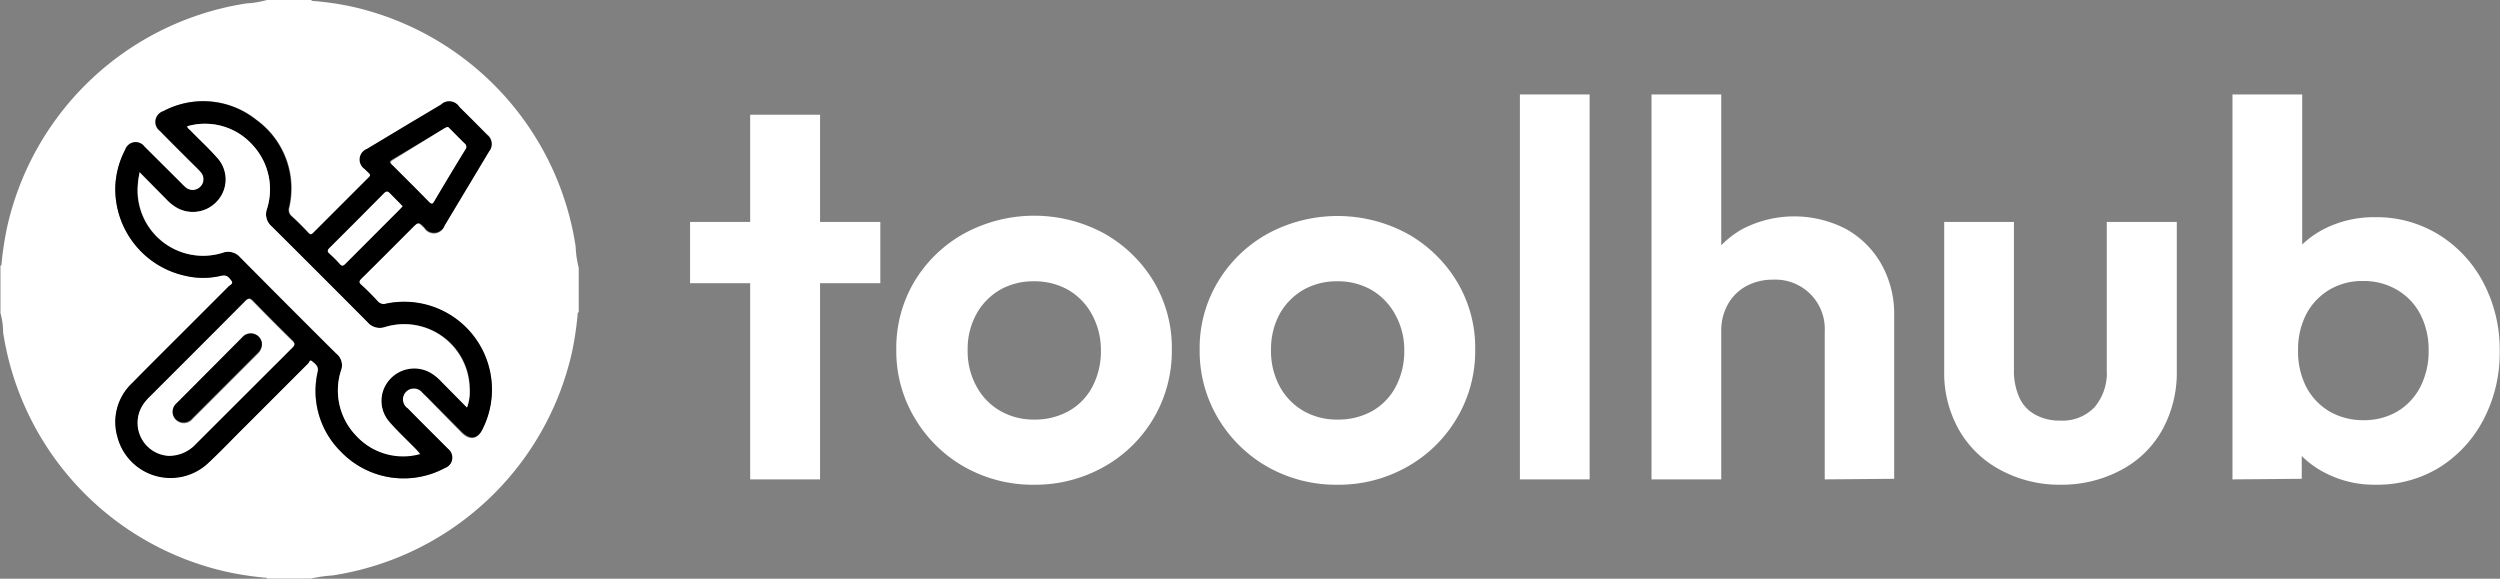
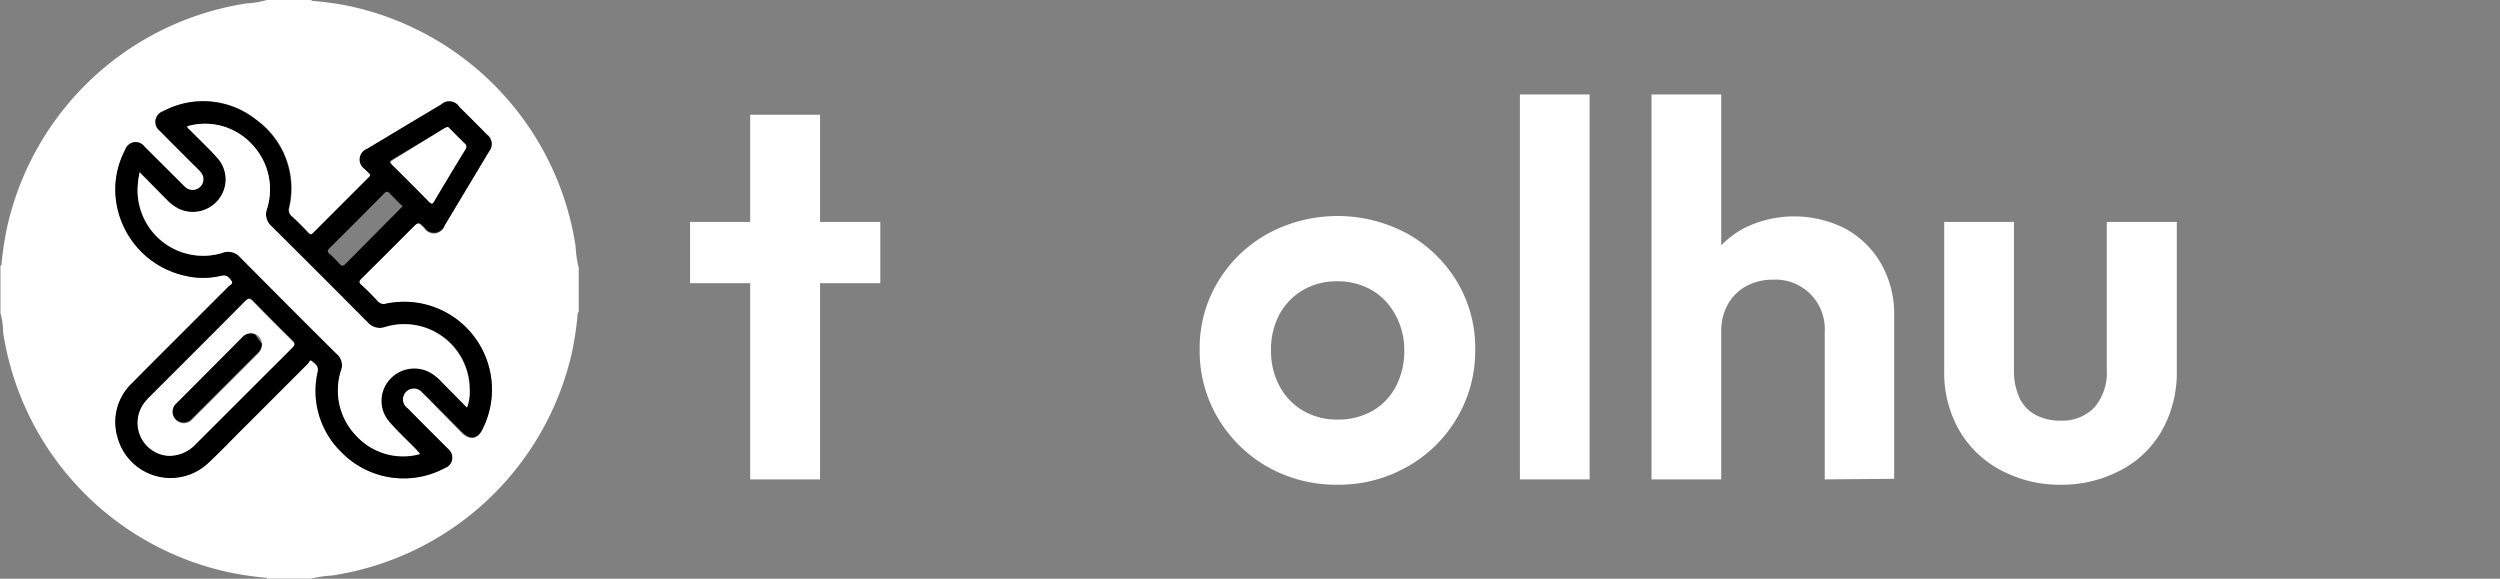
<svg xmlns="http://www.w3.org/2000/svg" id="logo" viewBox="0 0 168.86 39.09" fill="#fff">
  <rect x="0" y="0" width="168.86" height="39.09" fill="#808080" stroke="none" />
  <defs>
    <style>.cls-1{fill:#fff;}.cls-2{fill:#000;}.cls-3{fill:#fff;}.cls-4{fill:#fff;}.cls-5{fill:#fff;}.cls-6{fill:#fff;}.cls-7{fill:#000;}</style>
  </defs>
  <g id="toolhub">
    <path d="M47.58,19.9V15.76H60.43V19.9Zm4.06,13.25V8.52h4.72V33.15Z" transform="translate(-0.97 -0.77)" />
-     <path d="M70.83,33.51A9.38,9.38,0,0,1,66.1,32.3,9.09,9.09,0,0,1,62.75,29a8.79,8.79,0,0,1-1.24-4.62,8.75,8.75,0,0,1,1.22-4.59,9,9,0,0,1,3.35-3.24,9.91,9.91,0,0,1,9.49,0,9.08,9.08,0,0,1,3.33,3.24,8.75,8.75,0,0,1,1.22,4.59,8.94,8.94,0,0,1-4.55,7.9A9.44,9.44,0,0,1,70.83,33.51Zm0-4.4a4.66,4.66,0,0,0,2.35-.59,4,4,0,0,0,1.59-1.66,5.13,5.13,0,0,0,.56-2.43A5,5,0,0,0,74.72,22a4.29,4.29,0,0,0-1.58-1.64,4.62,4.62,0,0,0-2.34-.59,4.51,4.51,0,0,0-2.31.59A4.29,4.29,0,0,0,66.91,22a4.86,4.86,0,0,0-.58,2.41,4.91,4.91,0,0,0,.58,2.43,4.21,4.21,0,0,0,1.58,1.66A4.51,4.51,0,0,0,70.8,29.11Z" transform="translate(-0.97 -0.77)" />
    <path d="M91.32,33.51a9.41,9.41,0,0,1-4.74-1.21A9.16,9.16,0,0,1,83.23,29,8.88,8.88,0,0,1,82,24.4a8.67,8.67,0,0,1,1.23-4.59,9,9,0,0,1,3.34-3.24,9.91,9.91,0,0,1,9.49,0,9.08,9.08,0,0,1,3.33,3.24,8.66,8.66,0,0,1,1.22,4.59A8.86,8.86,0,0,1,99.38,29a9,9,0,0,1-3.33,3.28A9.38,9.38,0,0,1,91.32,33.51Zm0-4.4a4.7,4.7,0,0,0,2.36-.59,4.08,4.08,0,0,0,1.58-1.66,5.13,5.13,0,0,0,.56-2.43A4.86,4.86,0,0,0,95.2,22a4.29,4.29,0,0,0-1.58-1.64,4.57,4.57,0,0,0-2.34-.59,4.5,4.5,0,0,0-2.3.59A4.32,4.32,0,0,0,87.39,22a5,5,0,0,0-.57,2.41,5,5,0,0,0,.57,2.43A4.23,4.23,0,0,0,89,28.52,4.5,4.5,0,0,0,91.28,29.11Z" transform="translate(-0.97 -0.77)" />
    <path d="M103.63,33.15v-26h4.71v26Z" transform="translate(-0.97 -0.77)" />
    <path d="M112.52,33.15v-26h4.71v26Zm11.7,0v-10a3.33,3.33,0,0,0-3.49-3.49,3.74,3.74,0,0,0-1.8.43,3.15,3.15,0,0,0-1.25,1.23,3.62,3.62,0,0,0-.45,1.83l-1.83-.93a7.28,7.28,0,0,1,.86-3.59,6.33,6.33,0,0,1,2.4-2.39,7.59,7.59,0,0,1,7,0,6.21,6.21,0,0,1,2.39,2.38,6.87,6.87,0,0,1,.86,3.49v11Z" transform="translate(-0.97 -0.77)" />
    <path d="M140.17,33.51a8.39,8.39,0,0,1-4.09-1,7,7,0,0,1-2.79-2.7,7.78,7.78,0,0,1-1-4V15.76H137v10a4.33,4.33,0,0,0,.36,1.85,2.46,2.46,0,0,0,1.08,1.17,3.42,3.42,0,0,0,1.7.4,3,3,0,0,0,2.3-.9,3.59,3.59,0,0,0,.83-2.52v-10H148V25.84a8,8,0,0,1-1,4,6.81,6.81,0,0,1-2.77,2.68A8.48,8.48,0,0,1,140.17,33.51Z" transform="translate(-0.97 -0.77)" />
-     <path d="M151.76,33.15v-26h4.71V20l-.79,4.18.76,4.25v4.68Zm9.65.36a7.19,7.19,0,0,1-3.39-.8,6.22,6.22,0,0,1-2.41-2.16,5.92,5.92,0,0,1-1-3.06V21.3a5.76,5.76,0,0,1,1-3,6.3,6.3,0,0,1,2.43-2.11,7.43,7.43,0,0,1,3.35-.75,8,8,0,0,1,4.32,1.19,8.37,8.37,0,0,1,3,3.24,9.67,9.67,0,0,1,1.1,4.64,9.66,9.66,0,0,1-1.1,4.61,8.37,8.37,0,0,1-3,3.24A8.06,8.06,0,0,1,161.41,33.51Zm-.8-4.36a4.41,4.41,0,0,0,2.29-.59,4.14,4.14,0,0,0,1.55-1.66,5.26,5.26,0,0,0,.56-2.47,5.18,5.18,0,0,0-.56-2.43,4.09,4.09,0,0,0-1.57-1.65,4.41,4.41,0,0,0-2.3-.6,4.32,4.32,0,0,0-2.29.6A4.18,4.18,0,0,0,156.74,22a5.18,5.18,0,0,0-.55,2.43,5.26,5.26,0,0,0,.55,2.47,4.19,4.19,0,0,0,1.57,1.66A4.5,4.5,0,0,0,160.61,29.15Z" transform="translate(-0.97 -0.77)" />
    <path class="cls-1" d="M40.06,18.86v3c-.09,0-.07.12-.08.2a21.59,21.59,0,0,1-.38,2.52A19.61,19.61,0,0,1,23.41,39.64a8.77,8.77,0,0,0-1.44.21H19c0-.08-.13-.06-.2-.07a20.62,20.62,0,0,1-2.48-.38A19.61,19.61,0,0,1,1.18,23.21,4.77,4.77,0,0,0,1,21.91v-3.2c.1,0,.07-.12.08-.2a22.49,22.49,0,0,1,.38-2.44A19.62,19.62,0,0,1,17.62,1,6.4,6.4,0,0,0,19,.77h3c0,.07.1.06.16.07a19.39,19.39,0,0,1,2.63.39A19.61,19.61,0,0,1,39.85,17.41,7,7,0,0,0,40.06,18.86ZM8.76,13.38a6,6,0,0,0,4.7,6,5.24,5.24,0,0,0,2.49,0c.37-.09.53.15.68.35s-.12.29-.22.4l-3,3c-1.17,1.17-2.34,2.33-3.5,3.51a3.6,3.6,0,0,0-1,3.6A3.71,3.71,0,0,0,15,32.06c.87-.81,1.68-1.67,2.52-2.5l4.24-4.24c.08-.07.14-.28.29-.15s.45.31.37.7A5.76,5.76,0,0,0,24,31.28a5.88,5.88,0,0,0,7,1.11.75.75,0,0,0,.23-1.28l-.3-.3c-.81-.81-1.62-1.61-2.42-2.43a.74.74,0,1,1,1-1.06l.25.24L32.14,30c.55.55,1.09.47,1.41-.23A5.93,5.93,0,0,0,27,21.3a.52.52,0,0,1-.54-.15c-.35-.38-.72-.76-1.11-1.11-.19-.17-.16-.27,0-.44,1.15-1.13,2.29-2.28,3.43-3.42.42-.42.42-.42.84,0A.76.76,0,0,0,31,16l3-5a.79.79,0,0,0-.14-1.16C33.23,9.22,32.6,8.59,32,8a.8.8,0,0,0-1.16-.14L28.58,9.16,25.8,10.83a.77.77,0,0,0-.16,1.35l.28.27c.12.11.11.19,0,.3L22.16,16.5c-.13.13-.2.13-.33,0-.37-.39-.74-.77-1.14-1.13a.55.55,0,0,1-.17-.57A5.71,5.71,0,0,0,18.3,8.86,5.73,5.73,0,0,0,12,8.28a.76.76,0,0,0-.23,1.35c.72.74,1.45,1.46,2.18,2.19.19.19.39.37.56.57a.72.72,0,0,1,0,1,.74.74,0,0,1-1,.07,3.57,3.57,0,0,1-.28-.27l-2.51-2.5a.74.74,0,0,0-1.3.21A5.82,5.82,0,0,0,8.76,13.38Z" transform="translate(-0.97 -0.77)" />
    <path class="cls-2" d="M8.76,13.38a5.82,5.82,0,0,1,.67-2.5.74.74,0,0,1,1.3-.21l2.51,2.5a3.57,3.57,0,0,0,.28.27.74.74,0,0,0,1-.07.72.72,0,0,0,0-1c-.17-.2-.37-.38-.56-.57-.73-.73-1.46-1.45-2.18-2.19A.76.76,0,0,1,12,8.28a5.73,5.73,0,0,1,6.26.58,5.71,5.71,0,0,1,2.22,5.94.55.55,0,0,0,.17.57c.4.36.77.74,1.14,1.13.13.13.2.13.33,0l3.75-3.75c.12-.11.13-.19,0-.3l-.28-.27a.77.77,0,0,1,.16-1.35l2.78-1.67,2.23-1.33A.8.8,0,0,1,32,8c.63.62,1.26,1.25,1.88,1.89A.79.79,0,0,1,34,11l-3,5a.76.76,0,0,1-1.34.16c-.42-.42-.42-.42-.84,0-1.14,1.14-2.28,2.29-3.43,3.42-.17.17-.2.27,0,.44.39.35.76.73,1.11,1.11a.52.52,0,0,0,.54.15,5.93,5.93,0,0,1,6.54,8.44c-.32.7-.86.78-1.41.23l-2.4-2.41-.25-.24a.74.74,0,1,0-1,1.06c.8.82,1.61,1.62,2.42,2.43l.3.3A.75.75,0,0,1,31,32.39a5.88,5.88,0,0,1-7-1.11,5.76,5.76,0,0,1-1.56-5.41c.08-.39-.17-.52-.37-.7s-.21.08-.29.15l-4.24,4.24c-.84.83-1.65,1.69-2.52,2.5a3.71,3.71,0,0,1-6.13-1.81,3.6,3.6,0,0,1,1-3.6c1.16-1.18,2.33-2.34,3.5-3.51l3-3c.1-.11.37-.2.22-.4s-.31-.44-.68-.35a5.24,5.24,0,0,1-2.49,0A6,6,0,0,1,8.76,13.38Zm1.64-1c-.05.31-.1.51-.12.72A4.42,4.42,0,0,0,16,17.84a1.07,1.07,0,0,1,1.17.3q3.24,3.27,6.5,6.51A1,1,0,0,1,24,25.81a4.4,4.4,0,0,0,1,4.36,4.29,4.29,0,0,0,4.33,1.22l-.25-.28c-.62-.64-1.28-1.24-1.86-1.92a2.16,2.16,0,0,1,0-2.77A2.22,2.22,0,0,1,30,25.86a3.05,3.05,0,0,1,.78.61l1.76,1.78a3.2,3.2,0,0,0,.17-1.3,4.42,4.42,0,0,0-5.74-4.09,1.08,1.08,0,0,1-1.17-.31q-3.24-3.26-6.5-6.5A1.06,1.06,0,0,1,19,14.89a4.4,4.4,0,0,0-1-4.36A4.31,4.31,0,0,0,13.64,9.3c0,.14.15.2.23.29.62.64,1.28,1.24,1.86,1.91a2.16,2.16,0,0,1,0,2.78,2.22,2.22,0,0,1-2.73.56,3.05,3.05,0,0,1-.78-.61Zm1.91,19.14a2.44,2.44,0,0,0,1.89-.78l6.51-6.5c.22-.22.17-.32,0-.5-.89-.87-1.77-1.76-2.64-2.65-.2-.21-.31-.22-.53,0-2.14,2.16-4.29,4.3-6.44,6.45a3.28,3.28,0,0,0-.31.34,2.23,2.23,0,0,0,1.54,3.64ZM31.17,9.35,31,9.43l-3.56,2.13c-.2.12-.17.19,0,.32.83.83,1.66,1.65,2.48,2.49.18.18.24.13.35-.06.69-1.17,1.39-2.33,2.1-3.49a.27.27,0,0,0-.05-.39c-.33-.31-.65-.64-1-1C31.31,9.42,31.27,9.34,31.17,9.35Zm-3,5.35L28,14.55l-.7-.71c-.14-.15-.23-.16-.39,0q-1.83,1.86-3.69,3.7c-.14.14-.16.23,0,.37a7.71,7.71,0,0,1,.7.7c.14.15.23.13.37,0L28,14.87Z" transform="translate(-0.97 -0.77)" />
    <path class="cls-3" d="M10.4,12.42l1.79,1.81a3.05,3.05,0,0,0,.78.61,2.22,2.22,0,0,0,2.73-.56,2.16,2.16,0,0,0,0-2.78c-.58-.67-1.24-1.27-1.86-1.91-.08-.09-.21-.15-.23-.29A4.31,4.31,0,0,1,18,10.53a4.4,4.4,0,0,1,1,4.36,1.06,1.06,0,0,0,.31,1.16q3.26,3.24,6.5,6.5a1.08,1.08,0,0,0,1.17.31A4.42,4.42,0,0,1,32.68,27a3.2,3.2,0,0,1-.17,1.3l-1.76-1.78a3.05,3.05,0,0,0-.78-.61,2.22,2.22,0,0,0-2.73.56,2.16,2.16,0,0,0,0,2.77c.58.68,1.24,1.28,1.86,1.92l.25.28A4.29,4.29,0,0,1,25,30.17a4.4,4.4,0,0,1-1-4.36,1,1,0,0,0-.31-1.16q-3.26-3.24-6.5-6.51a1.07,1.07,0,0,0-1.17-.3,4.42,4.42,0,0,1-5.72-4.7C10.3,12.93,10.35,12.73,10.4,12.42Z" transform="translate(-0.97 -0.77)" />
    <path class="cls-4" d="M12.31,31.56a2.23,2.23,0,0,1-1.54-3.64,3.28,3.28,0,0,1,.31-.34c2.15-2.15,4.3-4.29,6.44-6.45.22-.22.33-.21.53,0,.87.89,1.75,1.78,2.64,2.65.19.18.24.28,0,.5l-6.51,6.5A2.44,2.44,0,0,1,12.31,31.56ZM18.66,24a.74.74,0,0,0-.46-.67.76.76,0,0,0-.87.21L12.91,28a.75.75,0,0,0-.07,1.12A.76.76,0,0,0,14,29.06c1.48-1.47,2.95-2.95,4.43-4.43A.84.84,0,0,0,18.66,24Z" transform="translate(-0.97 -0.77)" />
    <path class="cls-5" d="M31.17,9.35c.1,0,.14.07.19.12.32.32.64.65,1,1a.27.27,0,0,1,.05.39c-.71,1.16-1.41,2.32-2.1,3.49-.11.19-.17.24-.35.06-.82-.84-1.65-1.66-2.48-2.49-.14-.13-.17-.2,0-.32L31,9.43Z" transform="translate(-0.97 -0.77)" />
-     <path class="cls-6" d="M28.16,14.7l-.15.17-3.72,3.72c-.14.14-.23.16-.37,0a7.71,7.71,0,0,0-.7-.7c-.15-.14-.13-.23,0-.37q1.86-1.85,3.69-3.7c.16-.15.25-.14.39,0l.7.71Z" transform="translate(-0.97 -0.77)" />
-     <path class="cls-7" d="M18.66,24a.84.84,0,0,1-.27.59c-1.48,1.48-3,3-4.43,4.43a.76.76,0,0,1-1.12.07A.75.75,0,0,1,12.91,28l4.42-4.43a.76.76,0,0,1,.87-.21A.74.74,0,0,1,18.66,24Z" transform="translate(-0.97 -0.77)" />
+     <path class="cls-7" d="M18.66,24a.84.84,0,0,1-.27.59c-1.48,1.48-3,3-4.43,4.43a.76.76,0,0,1-1.12.07A.75.75,0,0,1,12.91,28l4.42-4.43a.76.76,0,0,1,.87-.21Z" transform="translate(-0.97 -0.77)" />
  </g>
</svg>